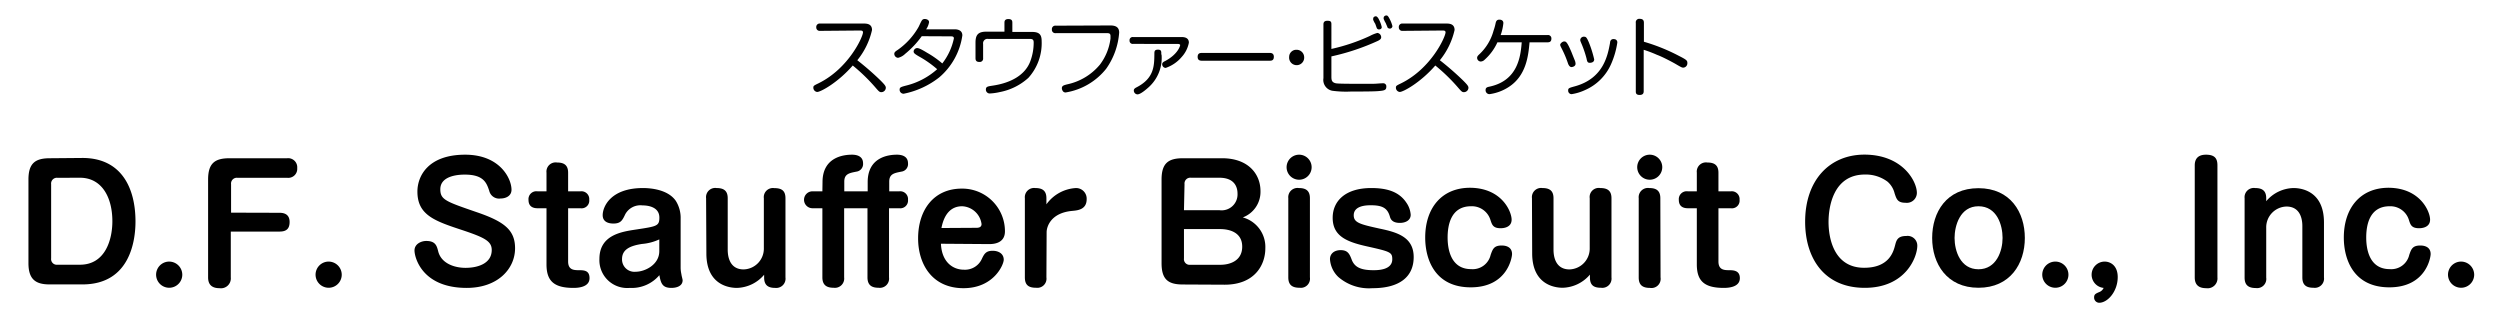
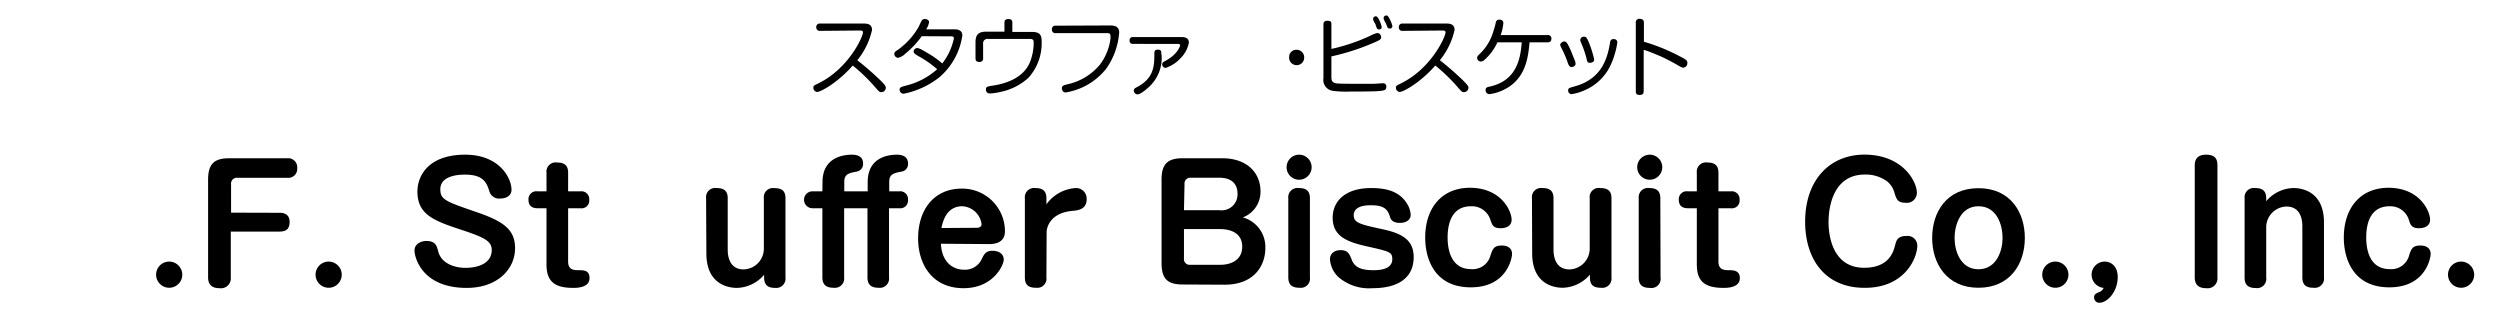
<svg xmlns="http://www.w3.org/2000/svg" width="351.51" height="46.24" viewBox="0 0 351.51 46.24">
  <defs>
    <style>
      .cls-1 {
        opacity: 0;
      }

      .cls-2 {
        fill: lime;
      }
    </style>
  </defs>
  <g id="レイヤー_2" data-name="レイヤー 2">
    <g id="レイヤー_1-2" data-name="レイヤー 1">
      <g id="factory_name_6_2">
        <g class="cls-1">
          <rect class="cls-2" width="351.51" height="46.24" />
        </g>
        <g>
          <g>
            <path d="M115.31,4.34a.48.48,0,0,1-.54-.51.48.48,0,0,1,.54-.52h6.17c.5,0,1.13.1,1.13.91a10.34,10.34,0,0,1-2.07,4.25,40.25,40.25,0,0,1,3.2,2.78c.74.73.81.89.81,1.11a.64.64,0,0,1-.63.6c-.26,0-.36-.11-.91-.75a25.53,25.53,0,0,0-3.11-3c-2.07,2.39-4.51,3.72-5,3.72a.6.6,0,0,1-.54-.61c0-.25.07-.29.73-.61,4.25-2.09,6.25-6.55,6.25-7.16,0-.24-.2-.26-.43-.26Z" />
            <path d="M129.6,5.09a12.76,12.76,0,0,1-2.33,2.48,2.11,2.11,0,0,1-1,.56.57.57,0,0,1-.53-.56c0-.24.2-.37.49-.56a9.89,9.89,0,0,0,2.93-3.23c.13-.25.3-.67.46-.91a.46.46,0,0,1,.41-.2c.18,0,.6.09.6.45a2.43,2.43,0,0,1-.41,1h4c.58,0,1.09.22,1.09.86a9.49,9.49,0,0,1-3.25,5.9,11.83,11.83,0,0,1-5,2.3.56.56,0,0,1-.57-.56c0-.33.15-.38.84-.57a10.2,10.2,0,0,0,4.44-2.32,14.71,14.71,0,0,0-2.57-1.8c-.56-.33-.74-.46-.74-.69a.51.51,0,0,1,.48-.48c.23,0,.53.12,1.4.65a13.35,13.35,0,0,1,2.15,1.51,8.61,8.61,0,0,0,1.63-3.52c0-.29-.23-.29-.5-.29Z" />
            <path d="M145.1,4.49c1,0,1.36.35,1.36,1.27a7.26,7.26,0,0,1-1.86,5.18,8.28,8.28,0,0,1-4,2,7.94,7.94,0,0,1-1.36.2.54.54,0,0,1-.62-.55c0-.41.26-.44.89-.54,2.6-.37,4.64-1.49,5.36-3.45A7.47,7.47,0,0,0,145.34,6c0-.43-.14-.53-.61-.53h-5.79a.62.62,0,0,0-.71.71v2a.47.47,0,0,1-.53.53c-.44,0-.54-.23-.54-.53V6c0-1.11.37-1.55,1.55-1.55h2.52V3.21c0-.17,0-.53.55-.53s.56.31.56.53V4.49Z" />
            <path d="M156.12,3.58c.72,0,1.24.22,1.24,1a10.06,10.06,0,0,1-1.83,5.09A9.15,9.15,0,0,1,149.84,13a.45.45,0,0,1-.42-.22.76.76,0,0,1-.12-.37c0-.36.29-.43.75-.55a8.18,8.18,0,0,0,4.6-2.77,7.64,7.64,0,0,0,1.49-3.67c0-.11,0-.3,0-.37,0-.39-.28-.39-.52-.39h-7.17a.48.48,0,0,1-.55-.53.48.48,0,0,1,.55-.52Z" />
            <path d="M159.32,6.17a.44.44,0,0,1-.5-.47.44.44,0,0,1,.5-.49h6.84c.48,0,1,.15,1,.79a4.08,4.08,0,0,1-1,2,5.11,5.11,0,0,1-2.26,1.55.51.51,0,0,1-.49-.53c0-.23.24-.36.4-.43,1.88-1,2.13-2.2,2.13-2.26s-.13-.15-.28-.15Zm4,1.5a5.53,5.53,0,0,1-1.82,4.6c-.28.25-1.12,1-1.57,1a.54.54,0,0,1-.51-.56c0-.22.2-.34.44-.46,2.42-1.27,2.43-3,2.45-4.65,0-.36,0-.62.52-.62S163.28,7.34,163.28,7.67Z" />
-             <path d="M169,8.54c-.18,0-.61,0-.61-.54s.37-.56.61-.56h9.5c.18,0,.61,0,.61.55s-.38.55-.61.55Z" />
            <path d="M183.37,8a1.06,1.06,0,1,1-2.11,0,1,1,0,0,1,1.05-1A1.06,1.06,0,0,1,183.37,8Z" />
            <path d="M187.2,10.72c0,.47,0,.88.68,1,.48.06,1.93.06,2.53.06,1.56,0,2.33,0,2.71,0s.95-.07,1.32-.07a.43.43,0,0,1,.48.5c0,.49-.32.54-1.28.61-.72.05-2.57.05-3.67.05a14.43,14.43,0,0,1-2.65-.11,1.55,1.55,0,0,1-1.24-1.77V3.44c0-.23.06-.52.56-.52s.56.16.56.52V6.88a26.41,26.41,0,0,0,5.4-1.82,5,5,0,0,1,1.06-.43.61.61,0,0,1,.54.6c0,.21-.12.34-.45.51a32,32,0,0,1-6.55,2.19Zm5.88-7.92a.46.46,0,0,1,0-.19c0-.27.29-.32.38-.32s.28.12.46.52a4.15,4.15,0,0,1,.36,1c0,.32-.35.33-.38.33a.34.34,0,0,1-.33-.22l-.21-.59C193.28,3.25,193.11,2.88,193.08,2.8Zm1.47-.13a.53.53,0,0,1,0-.17c0-.22.24-.33.39-.33s.27.14.45.5a4.25,4.25,0,0,1,.39,1,.36.36,0,0,1-.39.35.39.39,0,0,1-.31-.17c0-.07-.12-.29-.25-.63C194.75,3.13,194.59,2.75,194.55,2.67Z" />
            <path d="M197.22,4.34a.48.48,0,0,1-.54-.51.48.48,0,0,1,.54-.52h6.18c.49,0,1.12.1,1.12.91a10.34,10.34,0,0,1-2.07,4.25,40.25,40.25,0,0,1,3.2,2.78c.74.73.82.89.82,1.11a.64.64,0,0,1-.64.6c-.26,0-.36-.11-.91-.75a25.53,25.53,0,0,0-3.11-3c-2.07,2.39-4.51,3.72-5,3.72a.6.6,0,0,1-.54-.61c0-.25.08-.29.74-.61,4.24-2.09,6.24-6.55,6.24-7.16,0-.24-.2-.26-.43-.26Z" />
            <path d="M217.59,4.93a.47.47,0,0,1,.54.52c0,.48-.36.5-.54.5h-2.53c-.17,1.87-.45,4.69-2.94,6.29a6.6,6.6,0,0,1-2.7,1,.55.55,0,0,1-.54-.57c0-.35.21-.42.56-.49,4-.86,4.36-4.27,4.52-6.23h-3.42a7.23,7.23,0,0,1-1.8,2.45.8.8,0,0,1-.53.25.52.52,0,0,1-.52-.53c0-.14.07-.26.27-.45A7.06,7.06,0,0,0,210,4.31a7.85,7.85,0,0,0,.27-.95c.06-.3.13-.6.55-.6.07,0,.56,0,.56.49A7.11,7.11,0,0,1,211,4.93Z" />
            <path d="M220.46,8.9a14.45,14.45,0,0,0-.79-1.9c-.26-.52-.3-.58-.3-.72s.3-.45.55-.45.41,0,1.06,1.56c.14.36.4,1,.43,1.07a1.4,1.4,0,0,1,.12.5c0,.37-.42.47-.59.47S220.57,9.24,220.46,8.9ZM227.4,6a11.73,11.73,0,0,1-.87,3,7.09,7.09,0,0,1-3.68,3.67,7,7,0,0,1-1.88.57.49.49,0,0,1-.48-.51c0-.33.09-.36,1-.61,4-1.13,4.57-4.38,4.89-6.1,0-.22.11-.61.65-.51A.44.44,0,0,1,227.4,6Zm-4.32,2.25a14.86,14.86,0,0,0-.65-1.95c-.24-.56-.24-.57-.24-.69a.5.5,0,0,1,.54-.45c.26,0,.37.11.65.75a15.61,15.61,0,0,1,.77,2.44c0,.35-.29.48-.63.48S223.16,8.59,223.08,8.27Z" />
            <path d="M231.11,12.78c0,.2,0,.57-.57.57S230,13,230,12.78V3.22a.49.49,0,0,1,.56-.57c.55,0,.58.35.58.57V5.87a26.36,26.36,0,0,1,4.95,2c1.09.55,1.16.66,1.16,1a.61.61,0,0,1-.56.64c-.18,0-.22,0-1.15-.55-.68-.38-1.87-1-2.56-1.25A17.21,17.21,0,0,0,231.11,7Z" />
          </g>
          <g>
-             <path d="M11.59,22.21c5.48,0,7.46,4.21,7.46,8.94,0,2.48-.66,8.84-7.46,8.84H7C5,40,4,39.27,4,37V25.25c0-2.27.93-3,3-3ZM8.09,25a.81.81,0,0,0-.9.9V36.32a.8.8,0,0,0,.9.9h3.15c3.61,0,4.56-3.61,4.56-6.1,0-3.41-1.5-6.13-4.56-6.13Z" />
            <path d="M25.63,38.63a1.84,1.84,0,1,1-1.85-1.85A1.85,1.85,0,0,1,25.63,38.63Z" />
            <path d="M39.31,29.92c.86,0,1.41.37,1.41,1.29s-.42,1.35-1.41,1.35H32.45V39a1.39,1.39,0,0,1-1.59,1.52c-1.12,0-1.6-.55-1.6-1.52V25.25c0-2.27.92-3,3-3h8.1a1.28,1.28,0,0,1,1.43,1.39A1.26,1.26,0,0,1,40.39,25h-7a.81.81,0,0,0-.9.9v4Z" />
            <path d="M48.05,38.63a1.84,1.84,0,1,1-1.85-1.85A1.85,1.85,0,0,1,48.05,38.63Z" />
            <path d="M71.92,26.68c0,.9-.84,1.23-1.54,1.23a1.42,1.42,0,0,1-1.59-1.08c-.37-1.1-.77-2.28-3.43-2.28-.48,0-3.45,0-3.45,2.06,0,1.48.77,1.72,5.17,3.24,3.85,1.32,5.34,2.51,5.34,5.06,0,2.88-2.42,5.57-6.8,5.57-6.33,0-7.34-4.34-7.34-5.26s.94-1.34,1.65-1.34c1.32,0,1.49.7,1.69,1.49.44,1.67,2.27,2.29,3.83,2.29,1.76,0,3.69-.62,3.69-2.51,0-1.23-1-1.74-4-2.75-3.94-1.3-6.45-2.11-6.45-5.46,0-2.22,1.54-5.19,6.71-5.19C70.29,21.75,71.92,25.1,71.92,26.68Z" />
            <path d="M76.84,24.28a1.29,1.29,0,0,1,1.48-1.43c.94,0,1.56.33,1.56,1.43V26.9h1.74a1.1,1.1,0,0,1,1.23,1.19,1.08,1.08,0,0,1-1.23,1.19H79.88v7.48c0,1.12.7,1.23,1.45,1.23s1.56,0,1.56,1.12c0,1.34-1.78,1.37-2.26,1.37-2.69,0-3.79-.93-3.79-3.3v-7.9H75.57c-.57,0-1.26-.2-1.26-1.17a1.11,1.11,0,0,1,1.26-1.21h1.27Z" />
-             <path d="M95.7,37.66a4.37,4.37,0,0,0,.11.9c0,.13.17.73.17.84,0,.9-1,1.08-1.56,1.08-1.23,0-1.49-.55-1.71-1.79a5.07,5.07,0,0,1-4.16,1.79,3.91,3.91,0,0,1-4.27-4.07c0-3.37,3.1-3.83,5.17-4.14,2.88-.44,3.26-.48,3.26-1.67,0-1.61-1.81-1.72-2.38-1.72a2.42,2.42,0,0,0-2.42,1.25c-.4.84-.62,1.3-1.65,1.3-.27,0-1.52,0-1.52-1.18s1.12-3.81,5.66-3.81c1,0,3.49.17,4.62,1.8a4.48,4.48,0,0,1,.68,2.51Zm-3-4a7.1,7.1,0,0,1-2.44.64c-1.67.26-2.8.77-2.8,2.13a1.74,1.74,0,0,0,1.9,1.78c1.34,0,3.34-1,3.34-2.9Z" />
            <path d="M99.28,27.87a1.29,1.29,0,0,1,1.48-1.43c.94,0,1.56.33,1.56,1.43v7.19c0,.47,0,2.82,2.24,2.82a2.92,2.92,0,0,0,2.84-3v-7a1.28,1.28,0,0,1,1.45-1.43c1,0,1.59.31,1.59,1.43V39A1.31,1.31,0,0,1,109,40.48c-.94,0-1.56-.33-1.56-1.46v-.39a5.18,5.18,0,0,1-3.83,1.85c-.94,0-4.29-.31-4.29-4.84Z" />
            <path d="M115.65,25.6c0-3.5,2.95-3.85,4.14-3.85.42,0,1.56.07,1.56,1.21a1.08,1.08,0,0,1-.92,1.17c-1,.2-1.72.31-1.72,1.41V26.9H122V25.6c0-3.5,2.92-3.85,4.11-3.85.42,0,1.56.07,1.56,1.21a1.07,1.07,0,0,1-.92,1.17c-1,.2-1.72.31-1.72,1.41V26.9h1.41a1.1,1.1,0,0,1,1.23,1.19,1.09,1.09,0,0,1-1.23,1.19H125V39a1.3,1.3,0,0,1-1.47,1.46c-.9,0-1.56-.31-1.56-1.46V29.28h-3.28V39a1.31,1.31,0,0,1-1.48,1.46c-.9,0-1.58-.31-1.58-1.46V29.28h-1.39a1.19,1.19,0,1,1,0-2.38h1.39Z" />
            <path d="M132.3,34.27c.11,2.58,1.68,3.65,3.22,3.65a2.6,2.6,0,0,0,2.55-1.56c.31-.64.55-1.1,1.5-1.1.79,0,1.56.38,1.56,1.26,0,.7-1.41,4-5.66,4-4.4,0-6.38-3.37-6.38-7,0-4,2.2-7,6.14-7a6,6,0,0,1,6.07,6c0,1.8-1.78,1.8-2.26,1.8Zm5-2.24c.31,0,.71-.07.71-.53A2.88,2.88,0,0,0,135.28,29c-1.59,0-2.54,1.14-2.91,3.06Z" />
            <path d="M147.13,39a1.29,1.29,0,0,1-1.45,1.46c-1,0-1.58-.33-1.58-1.46V27.87a1.3,1.3,0,0,1,1.47-1.43c.92,0,1.56.31,1.56,1.43v.86a5.49,5.49,0,0,1,4.14-2.29A1.49,1.49,0,0,1,152.79,28c0,1.47-1.26,1.58-2,1.65-3.08.27-3.63,2.27-3.63,3Z" />
            <path d="M166.32,40c-2.09,0-3-.72-3-3V25.25c0-2.27.92-3,3-3h5.52c3.65,0,5.39,2.2,5.39,4.62a3.84,3.84,0,0,1-2.49,3.7,4.3,4.3,0,0,1,3.17,4.36c0,2.31-1.49,5.1-5.72,5.1Zm.15-10.45h4.95A2.24,2.24,0,0,0,174,27.21c0-.93-.44-2.22-2.55-2.22h-4a.81.81,0,0,0-.9.9Zm0,2.66v4.12a.8.8,0,0,0,.9.9h4.23c1.32,0,3.06-.55,3.06-2.55s-1.77-2.47-3.11-2.47Z" />
            <path d="M184.42,23.51a1.76,1.76,0,1,1-1.76-1.76A1.76,1.76,0,0,1,184.42,23.51ZM184.18,39a1.29,1.29,0,0,1-1.45,1.46c-1,0-1.59-.36-1.59-1.46V27.87a1.3,1.3,0,0,1,1.48-1.43c.88,0,1.56.28,1.56,1.43Z" />
            <path d="M197.75,28.51a3.36,3.36,0,0,1,.6,1.69c0,.81-.77,1.14-1.52,1.14-1,0-1.28-.46-1.39-.83-.33-1.21-1-1.65-2.68-1.65-.51,0-2.42,0-2.42,1.41,0,1.05.92,1.27,3.63,1.87,2.38.5,4.8,1.14,4.8,4s-2.09,4.38-5.79,4.38a6.57,6.57,0,0,1-4.8-1.57A3.78,3.78,0,0,1,187,36.43c0-.71.55-1.26,1.5-1.26s1.23.47,1.54,1.3c.39,1.06,1.23,1.52,3.06,1.52.59,0,2.66,0,2.66-1.54,0-1-.31-1.08-3.65-1.83-2.8-.63-4.73-1.45-4.73-4,0-2.29,1.71-4.18,5.43-4.18C194.87,26.44,196.68,26.88,197.75,28.51Z" />
            <path d="M212.54,30.88c0,1.15-1.23,1.21-1.54,1.21-1.06,0-1.21-.48-1.43-1.14A2.73,2.73,0,0,0,206.84,29c-2.88,0-3.3,2.72-3.3,4.4,0,1.36.31,4.44,3.3,4.44a2.59,2.59,0,0,0,2.75-2c.29-.81.46-1.32,1.54-1.32.24,0,1.47,0,1.47,1.21,0,.4-.61,4.67-5.81,4.67-5,0-6.4-3.88-6.4-7,0-4.09,2.27-7,6.32-7C211.2,26.44,212.54,29.78,212.54,30.88Z" />
            <path d="M215.4,27.87a1.29,1.29,0,0,1,1.47-1.43c.95,0,1.56.33,1.56,1.43v7.19c0,.47,0,2.82,2.25,2.82a2.93,2.93,0,0,0,2.84-3v-7A1.28,1.28,0,0,1,225,26.44c.94,0,1.58.31,1.58,1.43V39a1.3,1.3,0,0,1-1.47,1.46c-1,0-1.56-.33-1.56-1.46v-.39a5.2,5.2,0,0,1-3.83,1.85c-.95,0-4.29-.31-4.29-4.84Z" />
            <path d="M233.72,23.51A1.76,1.76,0,1,1,232,21.75,1.76,1.76,0,0,1,233.72,23.51ZM233.48,39A1.29,1.29,0,0,1,232,40.48c-1,0-1.59-.36-1.59-1.46V27.87a1.3,1.3,0,0,1,1.48-1.43c.88,0,1.56.28,1.56,1.43Z" />
            <path d="M238.58,24.28a1.29,1.29,0,0,1,1.48-1.43c.94,0,1.56.33,1.56,1.43V26.9h1.74a1.1,1.1,0,0,1,1.23,1.19,1.08,1.08,0,0,1-1.23,1.19h-1.74v7.48c0,1.12.7,1.23,1.45,1.23.6,0,1.56,0,1.56,1.12,0,1.34-1.78,1.37-2.26,1.37-2.69,0-3.79-.93-3.79-3.3v-7.9h-1.27c-.57,0-1.26-.2-1.26-1.17a1.11,1.11,0,0,1,1.26-1.21h1.27Z" />
            <path d="M269.52,27.12a1.41,1.41,0,0,1-1.59,1.39c-1.12,0-1.27-.51-1.54-1.32a3.16,3.16,0,0,0-1-1.65,5.11,5.11,0,0,0-3.17-1c-4.55,0-5.12,4.73-5.12,6.66,0,2.47.85,6.45,5,6.45,3.52,0,4.12-2.24,4.36-3.17.18-.7.35-1.3,1.58-1.3a1.36,1.36,0,0,1,1.54,1.37c0,1.58-1.62,5.92-7.39,5.92s-8.38-4.25-8.38-9.29c0-5.92,3.5-9.44,8.34-9.44C267.52,21.75,269.52,25.49,269.52,27.12Z" />
            <path d="M284.7,33.46c0,3.63-2.07,7-6.52,7s-6.51-3.39-6.51-7,2-7,6.51-7S284.7,29.87,284.7,33.46Zm-9.88,0c0,1.82.83,4.4,3.36,4.4s3.39-2.58,3.39-4.4S280.78,29,278.18,29,274.82,31.76,274.82,33.46Z" />
            <path d="M290.83,38.63A1.84,1.84,0,1,1,289,36.78,1.84,1.84,0,0,1,290.83,38.63Z" />
            <path d="M294.09,38.63a1.84,1.84,0,0,1,1.83-1.85c.83,0,1.84.57,1.84,2.18,0,2-1.4,3.61-2.61,3.61a.73.73,0,0,1-.71-.75c0-.44.22-.53.66-.73a1.12,1.12,0,0,0,.68-.61A1.87,1.87,0,0,1,294.09,38.63Z" />
            <path d="M311.78,39a1.39,1.39,0,0,1-1.59,1.52c-1.12,0-1.6-.55-1.6-1.52V23.25c0-.77.33-1.5,1.58-1.5s1.61.55,1.61,1.5Z" />
            <path d="M326.76,39a1.3,1.3,0,0,1-1.47,1.46c-1,0-1.57-.36-1.57-1.46V31.83c0-.46,0-2.79-2.24-2.79a2.92,2.92,0,0,0-2.84,3v7a1.29,1.29,0,0,1-1.45,1.46c-.95,0-1.59-.33-1.59-1.46V27.87a1.3,1.3,0,0,1,1.48-1.43c.94,0,1.56.33,1.56,1.43v.42a5.16,5.16,0,0,1,3.85-1.85c.93,0,4.27.31,4.27,4.84Z" />
            <path d="M341.68,30.88c0,1.15-1.24,1.21-1.54,1.21-1.06,0-1.22-.48-1.43-1.14A2.73,2.73,0,0,0,336,29c-2.89,0-3.3,2.72-3.3,4.4,0,1.36.3,4.44,3.3,4.44a2.59,2.59,0,0,0,2.75-2c.28-.81.46-1.32,1.54-1.32.24,0,1.47,0,1.47,1.21,0,.4-.61,4.67-5.81,4.67-5,0-6.4-3.88-6.4-7,0-4.09,2.27-7,6.31-7C340.33,26.44,341.68,29.78,341.68,30.88Z" />
            <path d="M347.88,38.63A1.84,1.84,0,1,1,346,36.78,1.85,1.85,0,0,1,347.88,38.63Z" />
          </g>
        </g>
      </g>
    </g>
  </g>
</svg>